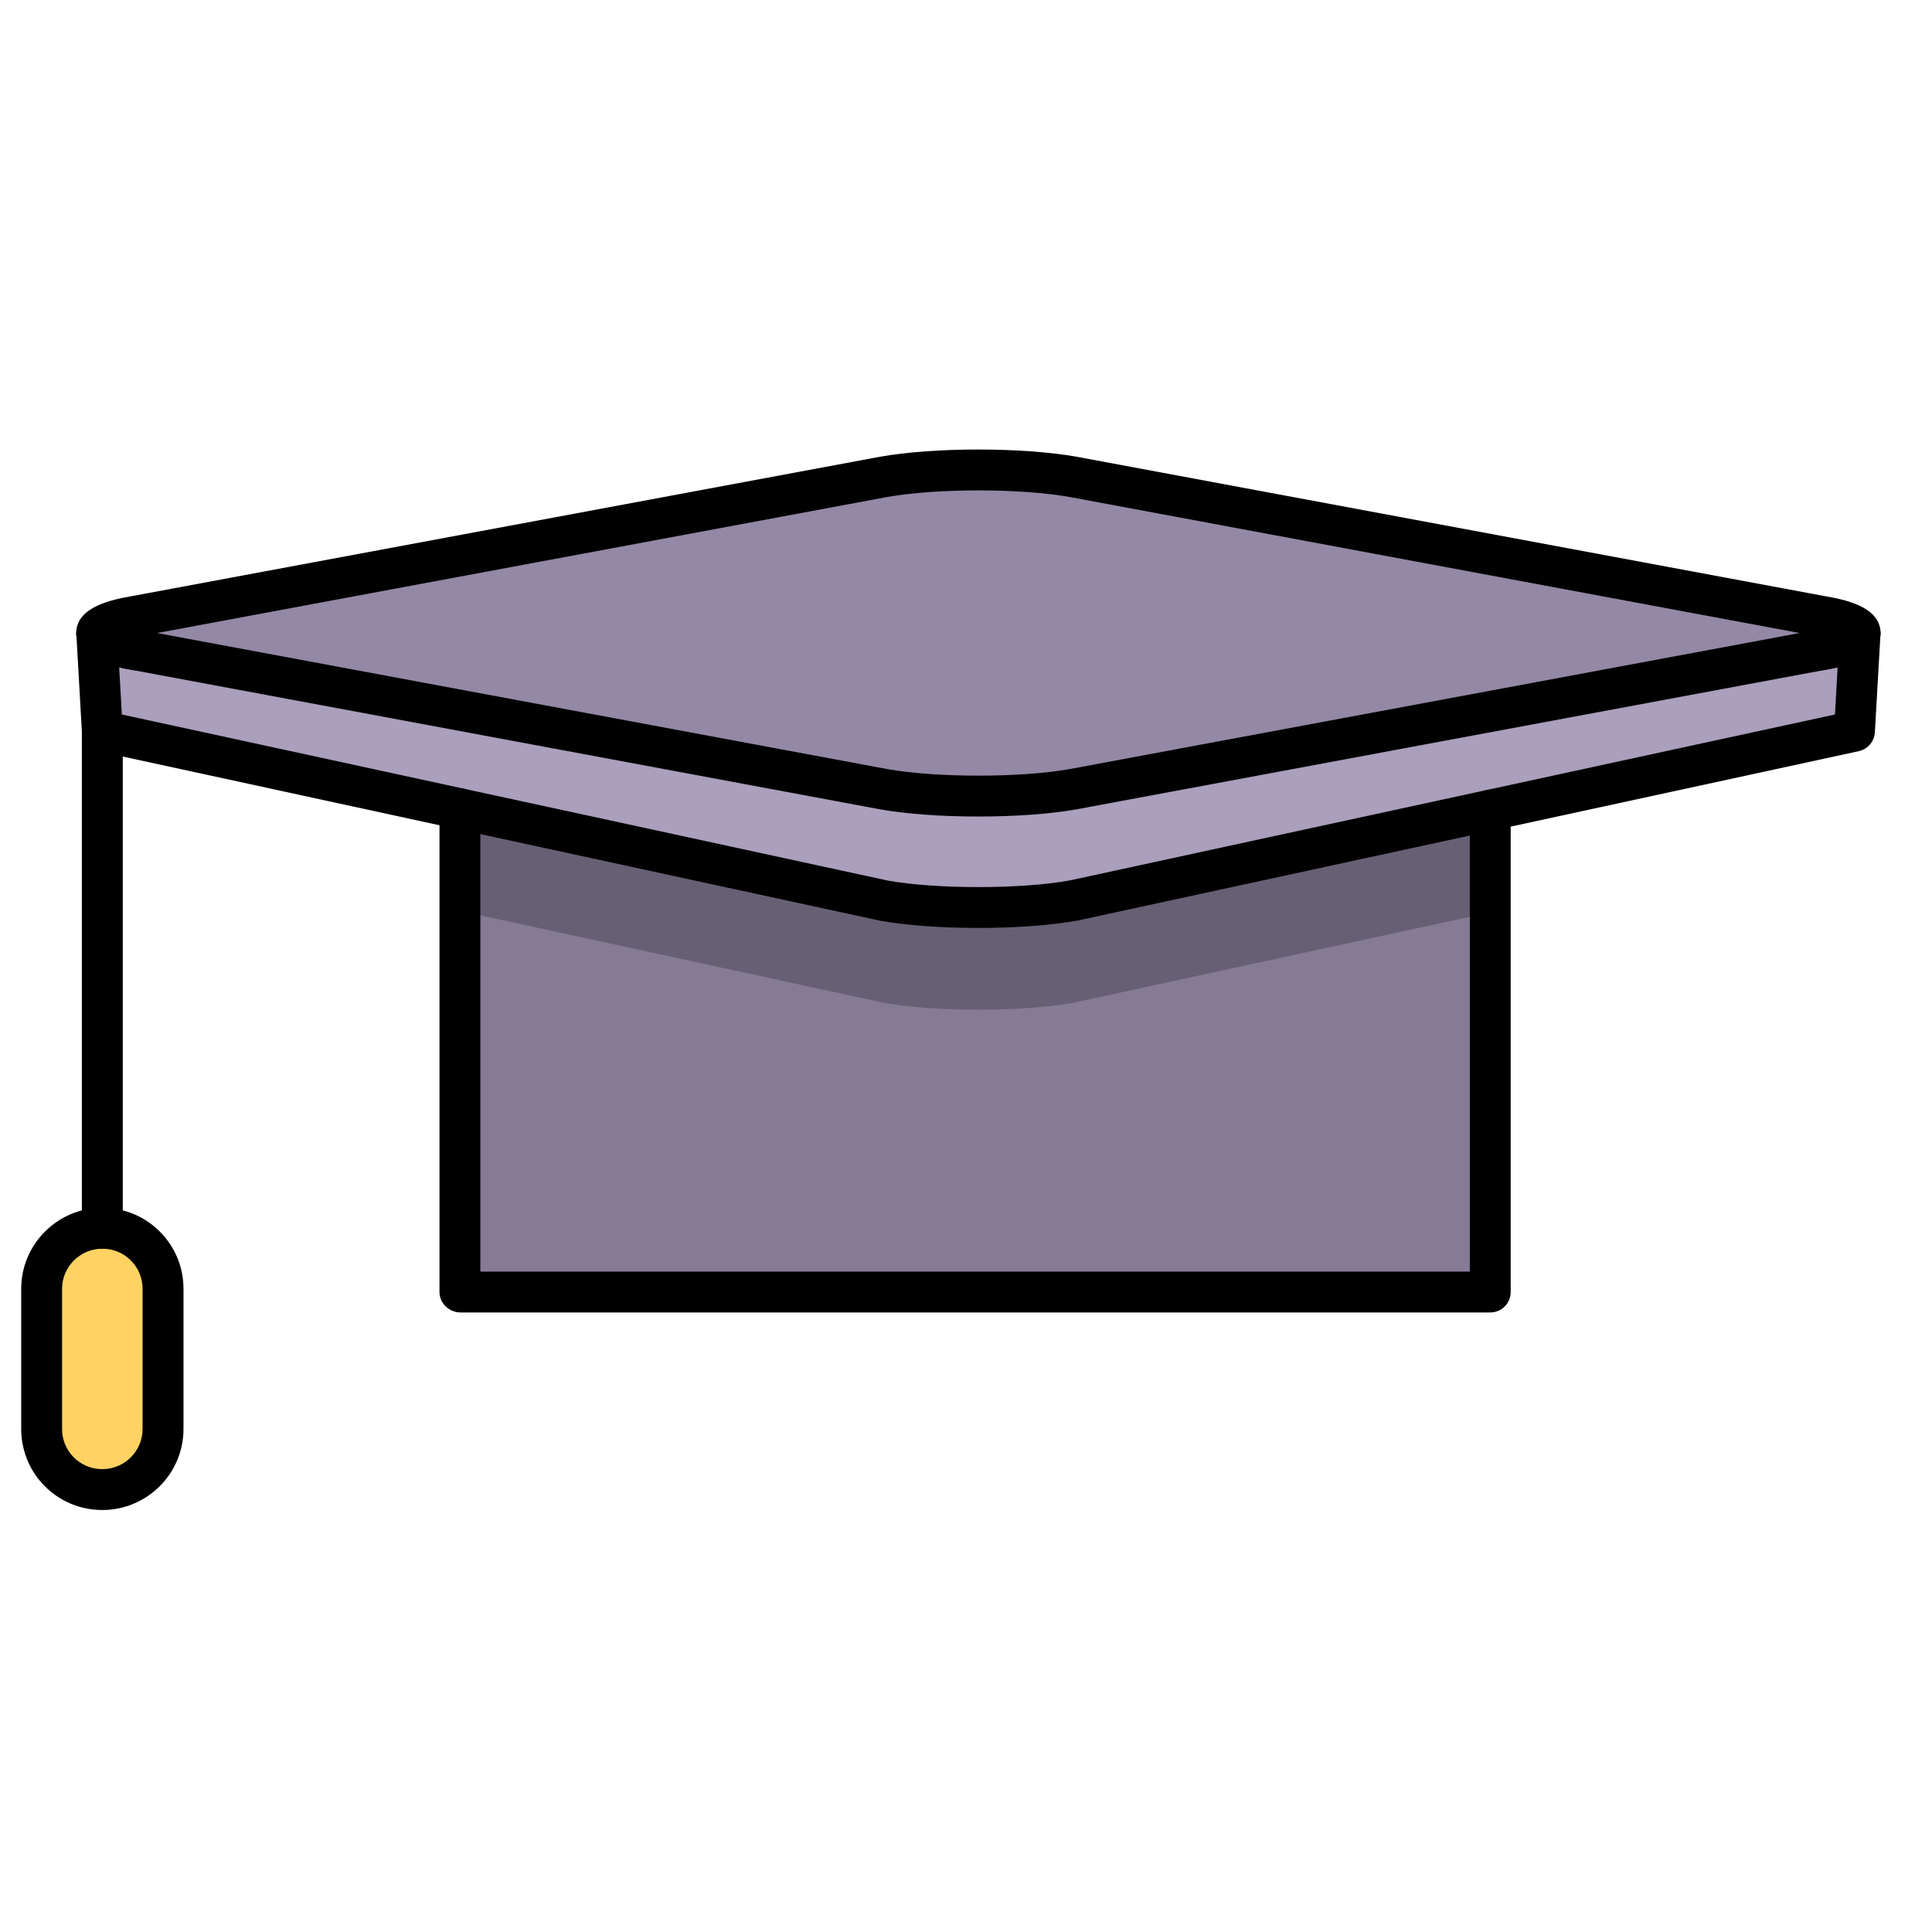
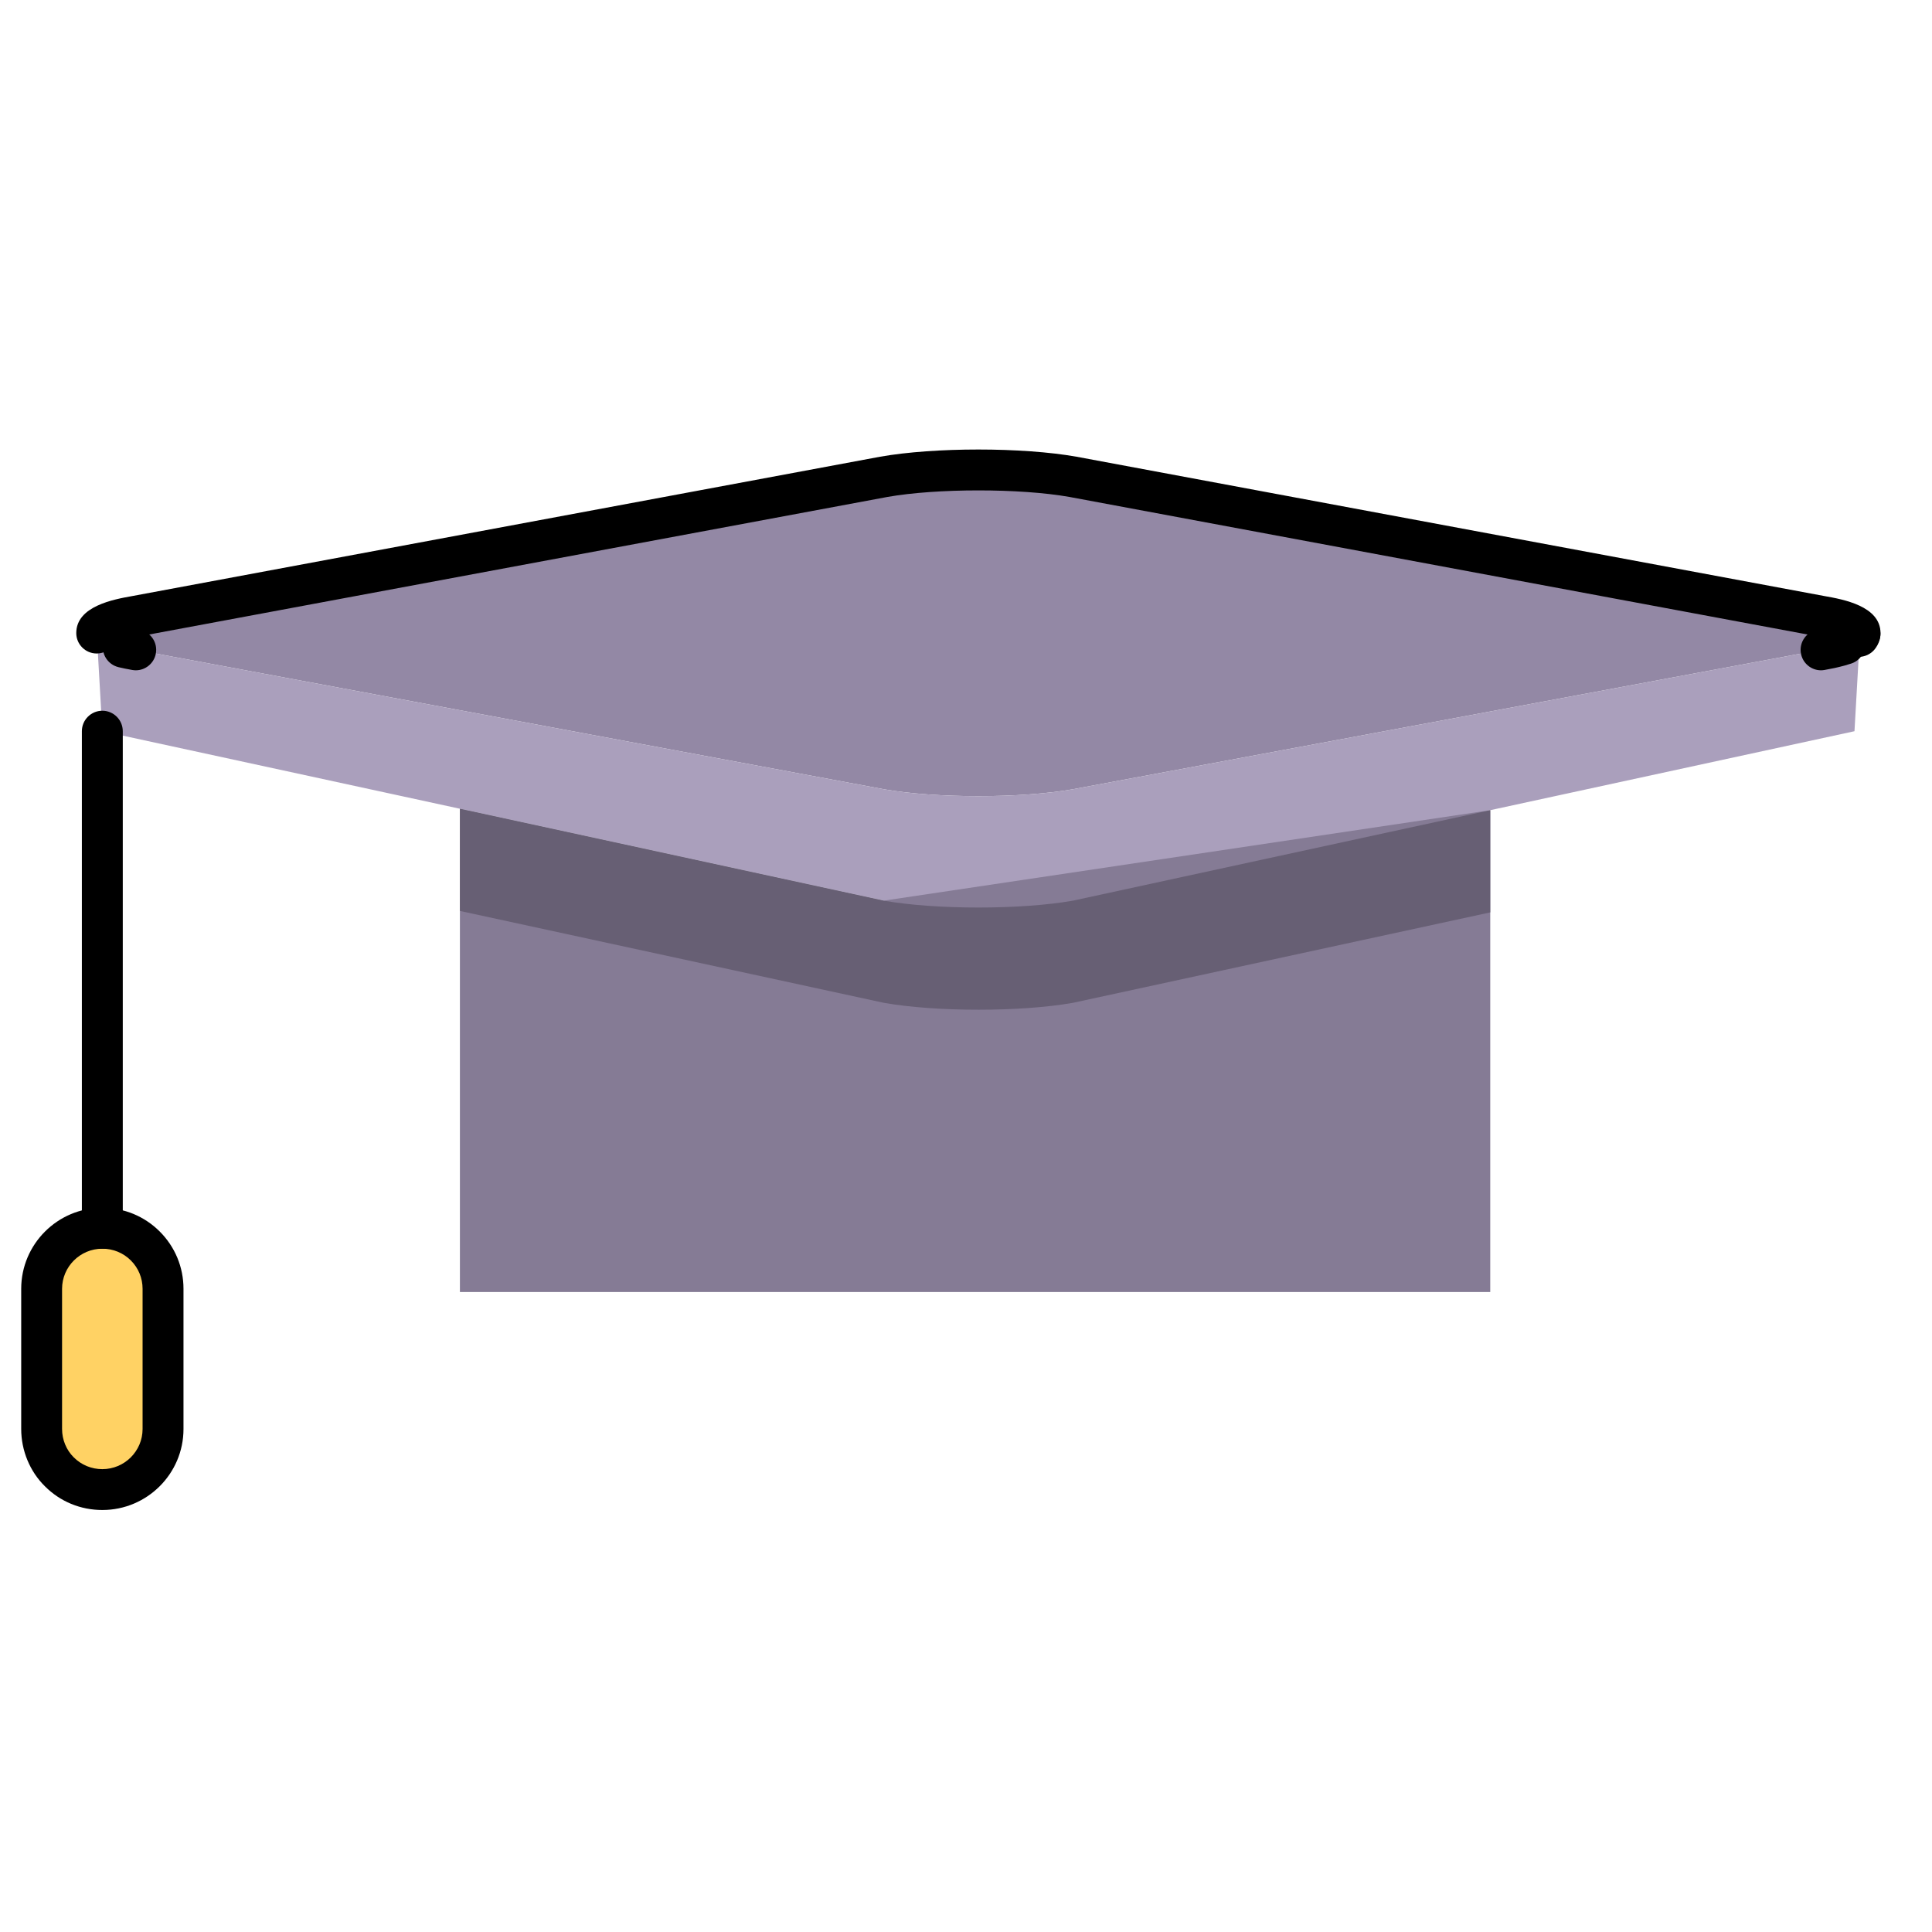
<svg xmlns="http://www.w3.org/2000/svg" width="40px" height="40px" viewBox="0 0 40 40" version="1.1">
  <title>AprendizajeContinuo_40x40</title>
  <desc>Created with Sketch.</desc>
  <g id="AprendizajeContinuo_40x40" stroke="none" stroke-width="1" fill="none" fill-rule="evenodd">
    <g id="shutterstock_386714269-(5)" transform="translate(-1, 9)">
      <path d="M39.511,4.107 C39.511,4.13 39.501,4.154 39.484,4.177 C39.439,4.232 39.344,4.285 39.196,4.336 C39.154,4.351 39.107,4.363 39.056,4.378 C38.955,4.405 38.838,4.431 38.703,4.454 L23.215,7.34 C22.138,7.531 20.375,7.531 19.298,7.34 L3.811,4.454 C3.715,4.437 3.631,4.42 3.552,4.401 C3.463,4.38 3.385,4.359 3.32,4.336 C3.277,4.321 3.239,4.306 3.205,4.291 C3.172,4.277 3.142,4.262 3.117,4.247 C3.091,4.232 3.07,4.217 3.053,4.2 C3.036,4.186 3.023,4.171 3.015,4.154 C3.006,4.139 3.002,4.124 3.002,4.107 C3.002,3.98 3.273,3.853 3.811,3.758 L19.298,0.872 C20.375,0.682 22.138,0.682 23.215,0.872 L38.703,3.758 C39.242,3.853 39.511,3.98 39.511,4.107" id="Fill-16" fill="#9388A5" />
      <path d="M3.811,4.454 L19.298,7.34 C20.375,7.531 22.138,7.531 23.215,7.34 L38.703,4.454 C38.836,4.431 38.955,4.405 39.056,4.378 C39.107,4.365 39.154,4.351 39.196,4.336 C39.344,4.285 39.439,4.232 39.484,4.177 C39.496,4.162 39.505,4.145 39.509,4.13 L39.395,6.139 L31.854,7.774 L23.215,9.647 C22.138,9.837 20.375,9.837 19.298,9.647 L10.522,7.744 L3.119,6.139 L3.004,4.13 C3.006,4.139 3.011,4.145 3.015,4.154 C3.023,4.171 3.036,4.186 3.053,4.2 C3.07,4.217 3.091,4.232 3.117,4.247 C3.142,4.262 3.172,4.277 3.205,4.291 C3.239,4.306 3.277,4.321 3.32,4.336 C3.385,4.359 3.463,4.38 3.552,4.401 C3.631,4.42 3.715,4.437 3.811,4.454" id="Fill-23" fill="#AA9FBC" />
-       <path d="M19.298,9.647 C20.375,9.837 22.138,9.837 23.215,9.647 L31.854,7.774 L31.854,17.75 L10.522,17.75 L10.522,7.744 L19.298,9.647" id="Fill-24" fill="#857B95" />
+       <path d="M19.298,9.647 L31.854,7.774 L31.854,17.75 L10.522,17.75 L10.522,7.744 L19.298,9.647" id="Fill-24" fill="#857B95" />
      <path d="M23.215,9.647 C22.138,9.837 20.375,9.837 19.298,9.647 L10.522,7.744 L10.522,9.86 L19.298,11.762 C20.375,11.953 22.138,11.953 23.215,11.762 L31.854,9.89 L31.854,7.774 L23.215,9.647" id="Fill-25" fill="#675F74" />
      <path d="M4.375,17.684 L4.375,20.586 C4.375,21.28 3.813,21.84 3.119,21.84 C2.773,21.84 2.457,21.701 2.229,21.473 C2.001,21.248 1.862,20.932 1.862,20.586 L1.862,17.684 C1.862,16.99 2.425,16.43 3.119,16.43 C3.464,16.43 3.78,16.569 4.008,16.797 C4.236,17.025 4.375,17.335 4.375,17.684" id="Fill-45" fill="#FFD264" />
      <path d="M3.119,16.853 C2.885,16.853 2.695,16.663 2.695,16.43 L2.695,6.139 C2.695,5.905 2.885,5.715 3.119,5.715 C3.352,5.715 3.542,5.905 3.542,6.139 L3.542,16.43 C3.542,16.663 3.352,16.853 3.119,16.853" id="Fill-60" fill="#000000" />
      <path d="M3.119,16.853 C2.659,16.853 2.285,17.226 2.285,17.684 L2.285,20.586 C2.285,20.807 2.373,21.02 2.526,21.172 C2.685,21.331 2.895,21.417 3.119,21.417 C3.578,21.417 3.952,21.044 3.952,20.586 L3.952,17.684 C3.952,17.461 3.866,17.253 3.709,17.096 C3.552,16.939 3.342,16.853 3.119,16.853 Z M3.119,22.263 C2.668,22.263 2.246,22.089 1.93,21.772 C1.618,21.465 1.439,21.032 1.439,20.586 L1.439,17.684 C1.439,16.759 2.192,16.006 3.119,16.006 C3.568,16.006 3.991,16.181 4.307,16.497 C4.624,16.814 4.799,17.235 4.799,17.684 L4.799,20.586 C4.799,21.511 4.045,22.263 3.119,22.263 L3.119,22.263 Z" id="Fill-61" fill="#000000" />
      <path d="M38.702,4.878 C38.5,4.878 38.321,4.732 38.286,4.526 C38.246,4.296 38.401,4.077 38.631,4.037 C38.749,4.017 38.855,3.994 38.946,3.97 L38.966,3.964 C38.998,3.954 39.028,3.946 39.055,3.937 C39.276,3.858 39.517,3.974 39.595,4.195 C39.673,4.415 39.557,4.657 39.337,4.735 C39.295,4.749 39.249,4.763 39.2,4.777 L39.174,4.784 C39.049,4.818 38.92,4.846 38.775,4.871 C38.75,4.875 38.726,4.878 38.702,4.878" id="Fill-62" fill="#000000" />
      <path d="M39.483,4.6 C39.387,4.6 39.29,4.567 39.21,4.5 C39.047,4.362 39.015,4.127 39.126,3.951 C39.212,3.765 39.425,3.665 39.627,3.724 C39.852,3.79 39.981,4.025 39.915,4.249 C39.894,4.322 39.856,4.392 39.807,4.451 C39.723,4.549 39.603,4.6 39.483,4.6" id="Fill-63" fill="#000000" />
      <path d="M39.511,4.53 C39.35,4.53 39.21,4.44 39.139,4.308 C39.074,4.28 38.926,4.227 38.629,4.175 L23.138,1.288 C22.119,1.108 20.394,1.108 19.372,1.289 L3.888,4.174 C3.588,4.227 3.439,4.28 3.374,4.309 C3.303,4.441 3.163,4.53 3.002,4.53 C2.769,4.53 2.579,4.341 2.579,4.107 C2.579,3.547 3.361,3.408 3.737,3.341 L19.221,0.456 C20.345,0.257 22.168,0.257 23.289,0.456 L38.78,3.342 C39.152,3.408 39.934,3.546 39.934,4.107 C39.934,4.341 39.745,4.53 39.511,4.53" id="Fill-64" fill="#000000" />
-       <path d="M3.053,4.623 C2.955,4.623 2.856,4.589 2.776,4.52 C2.715,4.467 2.668,4.407 2.635,4.339 C2.631,4.334 2.608,4.291 2.593,4.231 C2.538,4.004 2.677,3.775 2.904,3.719 C3.093,3.673 3.284,3.762 3.374,3.925 C3.509,4.081 3.512,4.317 3.373,4.477 C3.289,4.574 3.172,4.623 3.053,4.623" id="Fill-65" fill="#000000" />
-       <path d="M3.32,4.759 C3.273,4.759 3.226,4.751 3.179,4.735 C3.127,4.716 3.079,4.698 3.037,4.68 C2.985,4.657 2.941,4.634 2.903,4.612 C2.701,4.494 2.633,4.235 2.751,4.033 C2.869,3.831 3.129,3.764 3.33,3.882 C3.343,3.889 3.358,3.897 3.375,3.904 C3.399,3.914 3.428,3.925 3.46,3.936 C3.68,4.014 3.796,4.255 3.719,4.476 C3.658,4.65 3.494,4.759 3.32,4.759" id="Fill-66" fill="#000000" />
      <path d="M3.811,4.878 C3.787,4.878 3.762,4.875 3.737,4.871 C3.632,4.852 3.539,4.834 3.453,4.813 C3.225,4.757 3.086,4.529 3.141,4.302 C3.196,4.075 3.426,3.936 3.652,3.99 C3.723,4.007 3.799,4.022 3.885,4.038 C4.115,4.079 4.268,4.298 4.227,4.528 C4.191,4.733 4.012,4.878 3.811,4.878" id="Fill-67" fill="#000000" />
-       <path d="M31.854,8.197 C31.659,8.197 31.483,8.062 31.441,7.864 C31.391,7.635 31.536,7.41 31.764,7.36 L38.991,5.793 L39.046,4.817 C38.965,4.835 38.874,4.854 38.776,4.871 L23.292,7.756 C22.168,7.955 20.345,7.955 19.225,7.757 L3.733,4.87 C3.637,4.853 3.549,4.836 3.467,4.816 L3.523,5.793 L10.612,7.331 C10.84,7.38 10.985,7.606 10.935,7.834 C10.886,8.062 10.661,8.207 10.432,8.158 L3.029,6.552 C2.843,6.512 2.707,6.352 2.696,6.163 L2.583,4.168 C2.58,4.148 2.579,4.128 2.579,4.107 C2.579,3.881 2.757,3.694 2.984,3.684 C3.149,3.676 3.298,3.766 3.373,3.903 L3.375,3.904 C3.399,3.914 3.428,3.925 3.46,3.936 C3.515,3.956 3.578,3.973 3.65,3.99 C3.723,4.007 3.799,4.022 3.885,4.038 L19.376,6.924 C20.394,7.104 22.12,7.104 23.141,6.924 L38.625,4.038 C38.752,4.016 38.858,3.993 38.946,3.97 C38.991,3.958 39.025,3.947 39.055,3.937 C39.092,3.924 39.12,3.913 39.14,3.904 C39.215,3.767 39.365,3.676 39.53,3.684 C39.756,3.694 39.934,3.881 39.934,4.107 C39.934,4.125 39.933,4.145 39.931,4.167 L39.931,4.168 L39.817,6.163 C39.806,6.352 39.67,6.512 39.484,6.552 L31.944,8.187 C31.914,8.194 31.883,8.197 31.854,8.197" id="Fill-68" fill="#000000" />
-       <path d="M10.945,17.327 L31.431,17.327 L31.431,8.299 L23.305,10.06 C22.744,10.159 22.023,10.212 21.257,10.212 C20.491,10.212 19.769,10.159 19.225,10.063 L10.945,8.269 L10.945,17.327 Z M31.854,18.173 L10.535,18.173 C10.301,18.173 10.099,17.984 10.099,17.75 L10.099,7.744 C10.099,7.616 10.157,7.495 10.256,7.415 C10.356,7.335 10.486,7.304 10.612,7.331 L19.388,9.233 C19.869,9.318 20.539,9.366 21.257,9.366 C21.975,9.366 22.644,9.318 23.141,9.23 L31.764,7.36 C31.889,7.333 32.02,7.364 32.12,7.445 C32.219,7.525 32.277,7.646 32.277,7.774 L32.277,17.75 C32.277,17.984 32.088,18.173 31.854,18.173 L31.854,18.173 Z" id="Fill-69" fill="#000000" />
    </g>
  </g>
</svg>